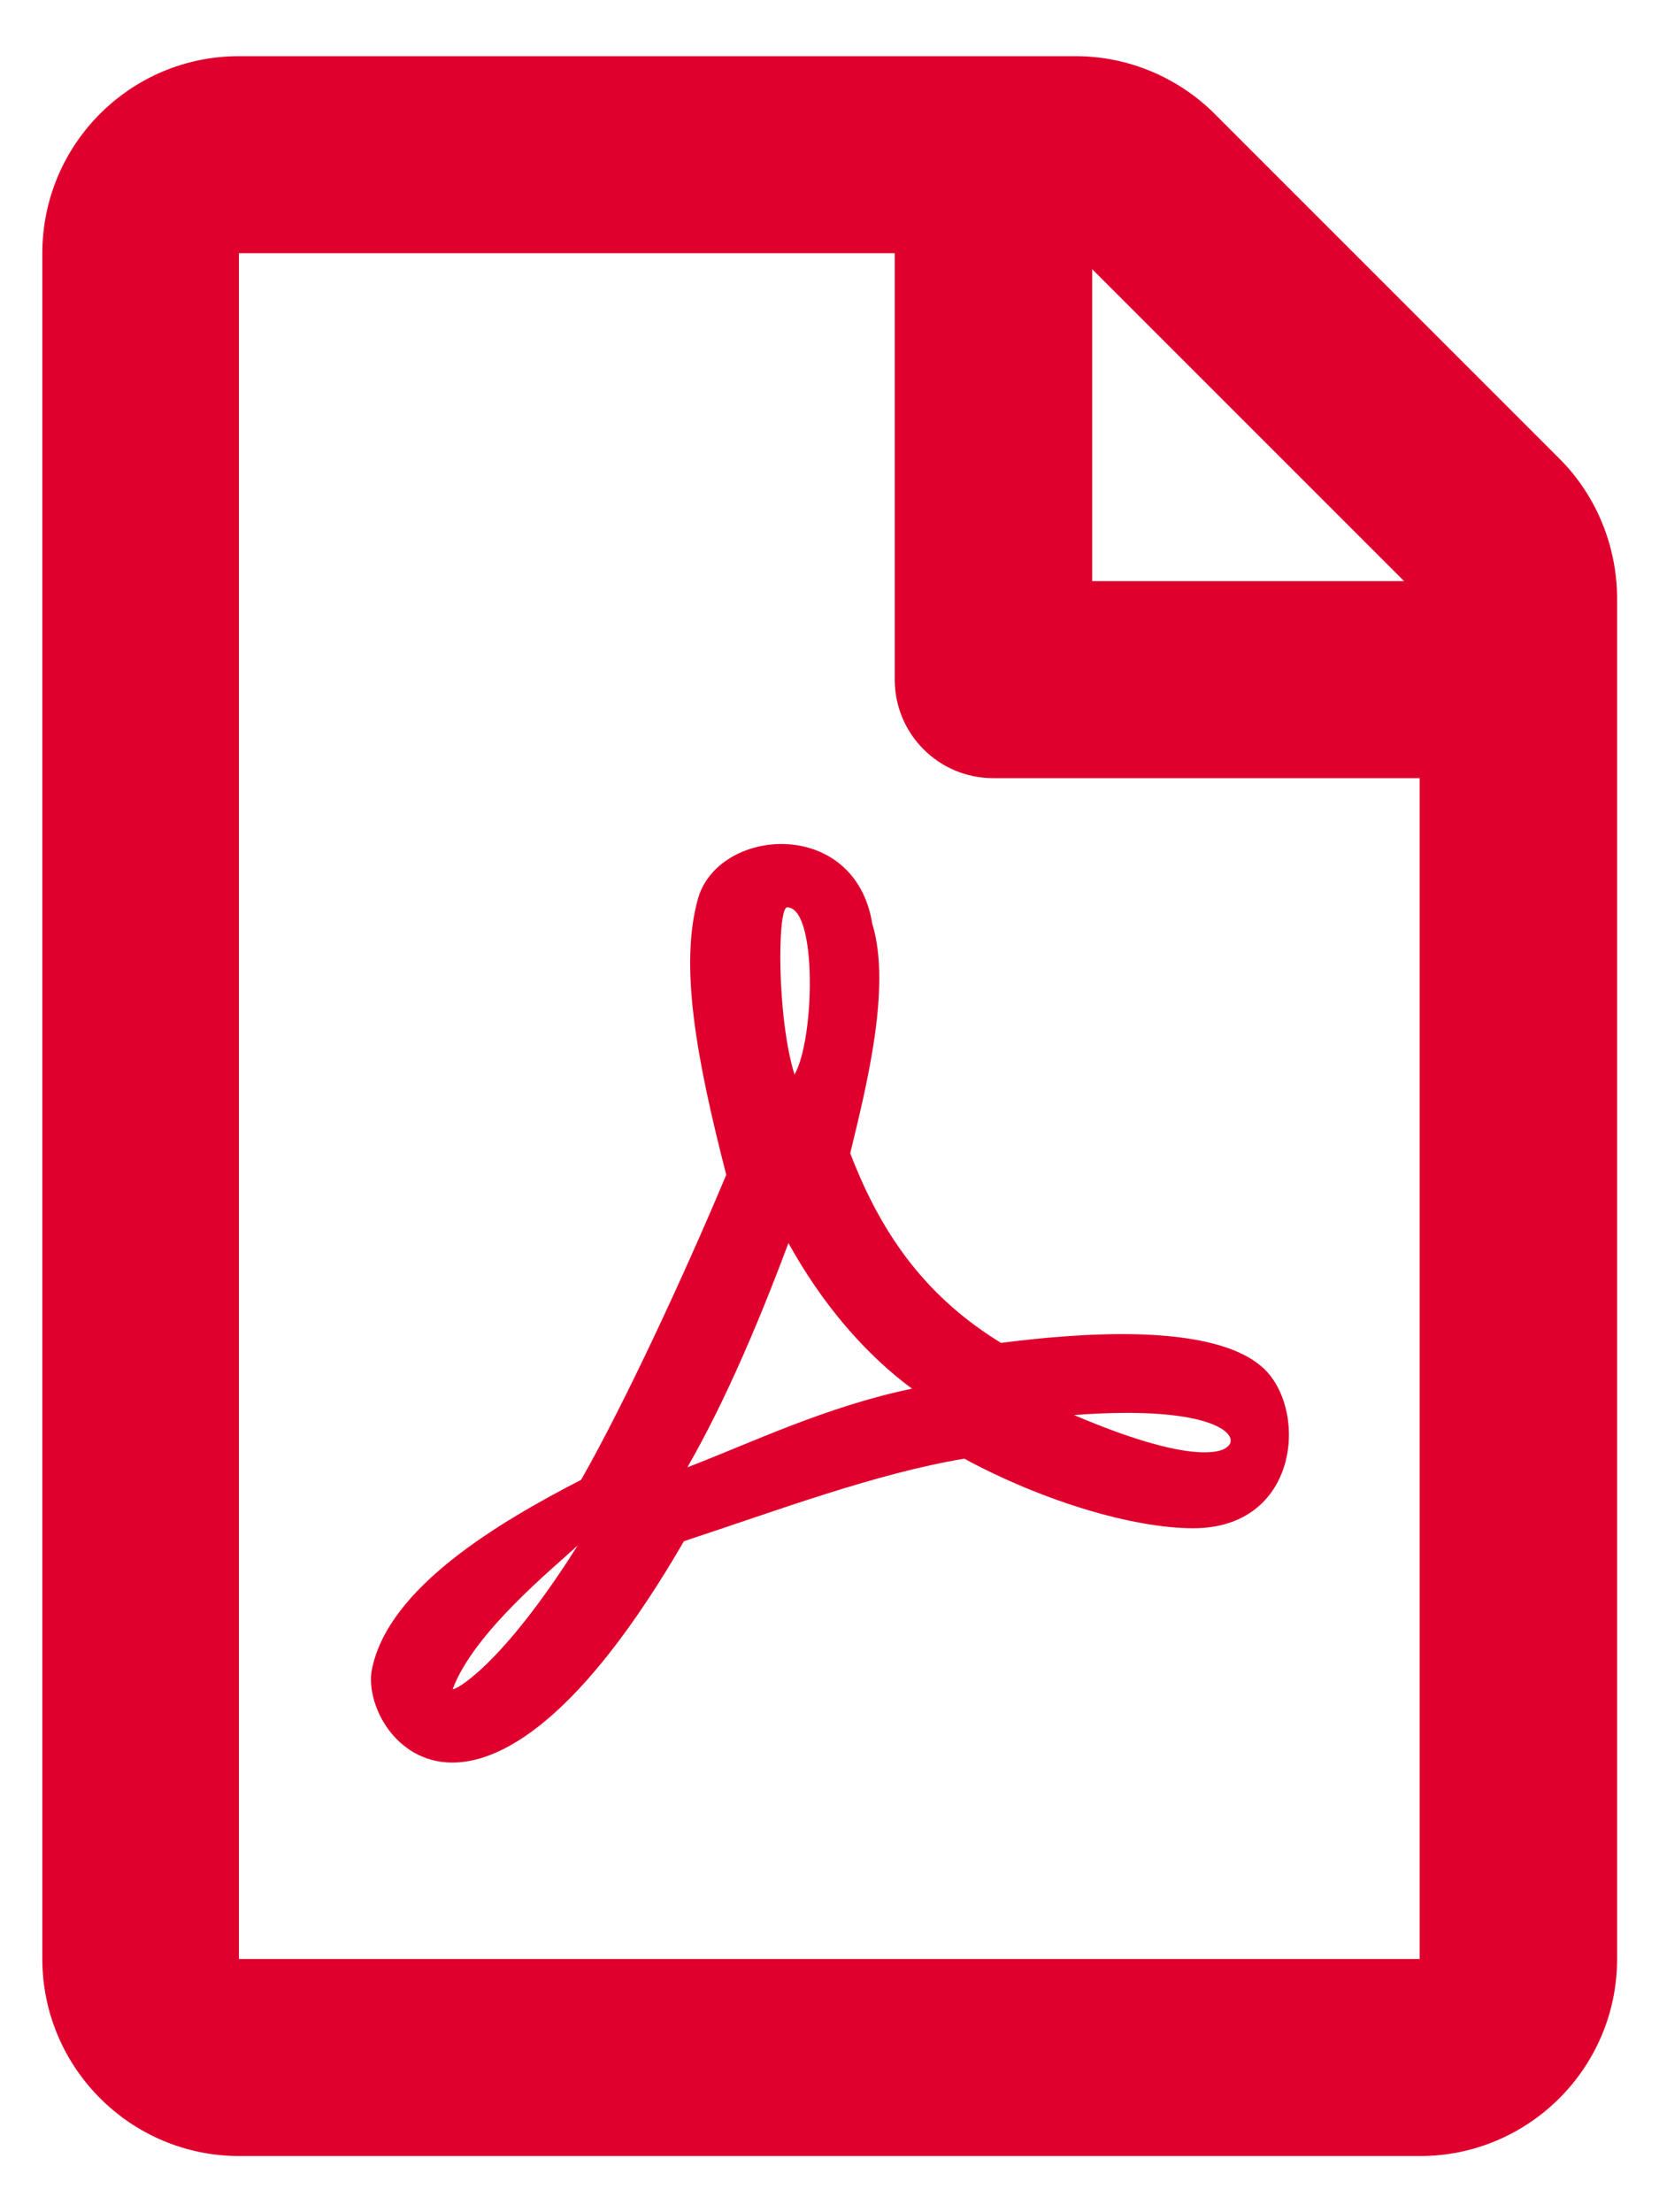
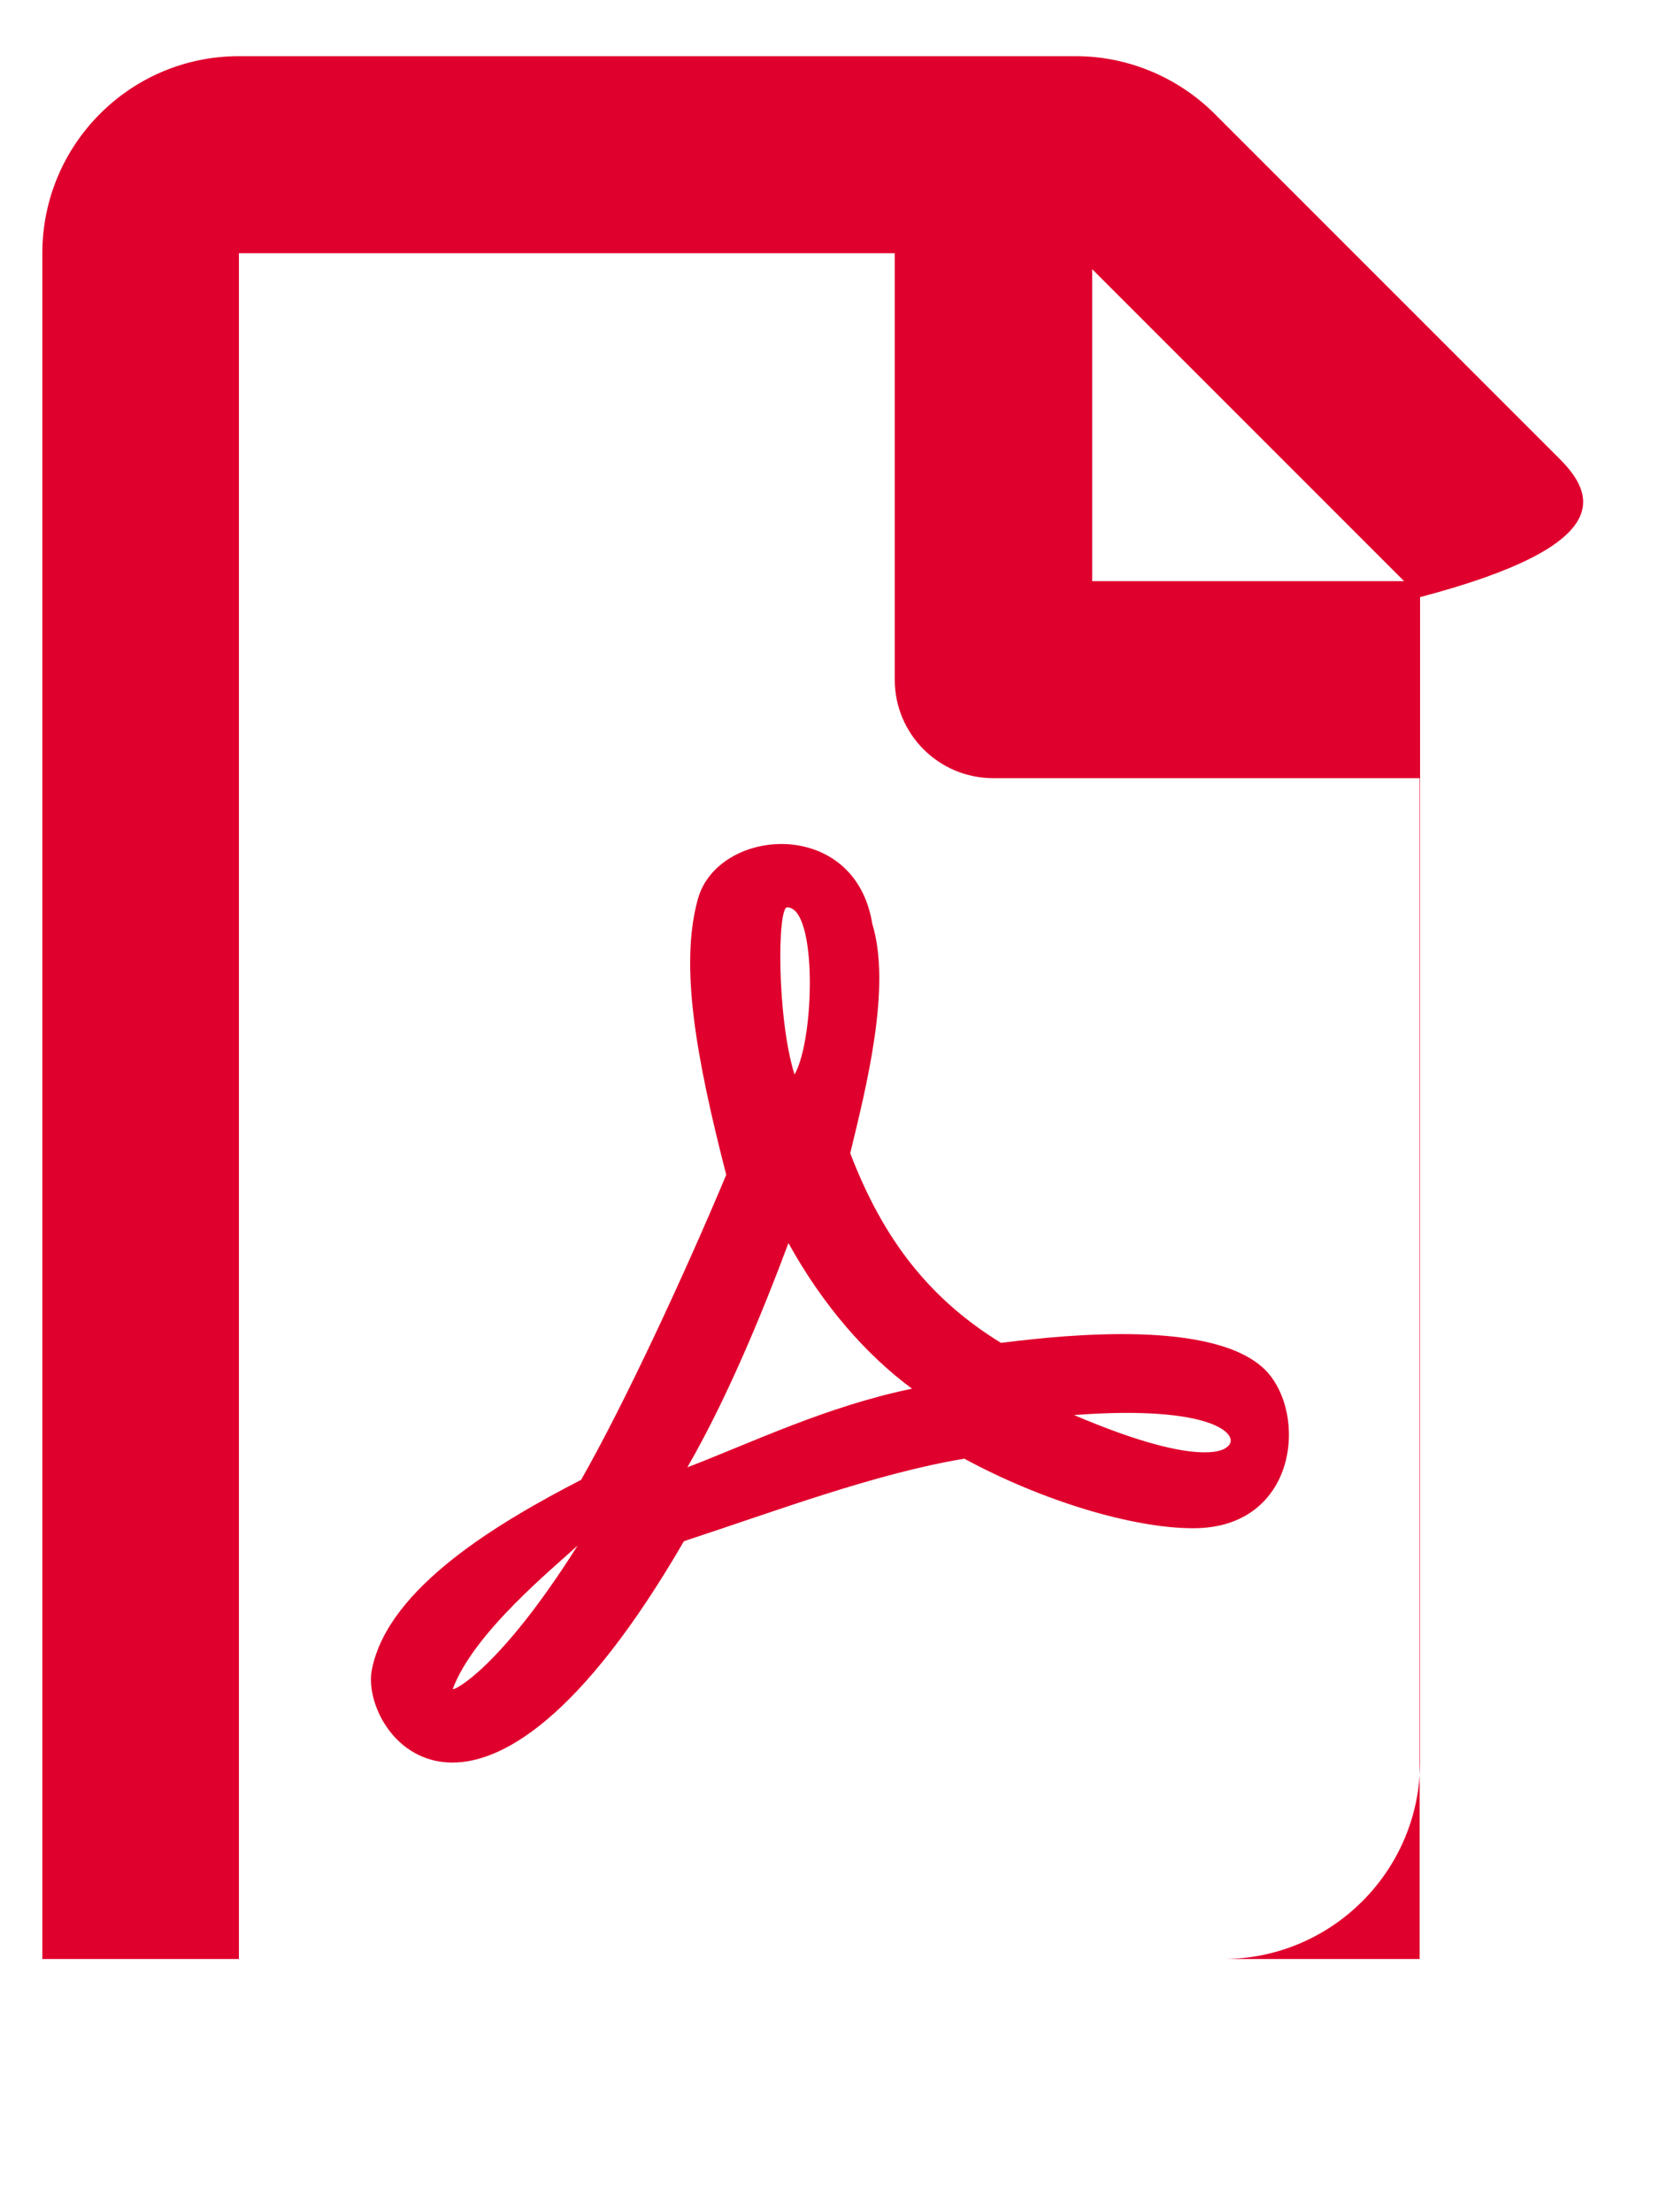
<svg xmlns="http://www.w3.org/2000/svg" version="1.1" id="Layer_1" focusable="false" x="0px" y="0px" viewBox="0 0 384 512" style="enable-background:new 0 0 384 512;" xml:space="preserve">
  <style type="text/css">
	.st0{fill:#E0002D;}
</style>
-   <path class="st0" d="M360.8,106l-79.6-79.6c-8.5-8.5-20.1-13.4-32.2-13.4H55.3C30.2,13,9.8,33.4,9.8,58.6v394.8  c0,25.1,20.4,45.6,45.6,45.6h273.3c25.1,0,45.6-20.4,45.6-45.6V138.2C374.2,126.2,369.4,114.5,360.8,106z M325,134.5h-72.2V62.3  L325,134.5z M55.3,453.4V58.6h151.8v98.7c0,12.6,10.2,22.8,22.8,22.8h98.7v273.3H55.3z M292.8,317c-11.6-11.4-44.6-8.3-61.1-6.2  c-16.3-10-27.2-23.7-34.9-43.9c3.7-15.3,9.6-38.5,5.1-53.1c-4-24.9-35.9-22.4-40.4-5.6c-4.2,15.3-0.4,36.5,6.6,63.7  c-9.5,22.7-23.6,53.1-33.6,70.6c-19,9.8-44.6,24.9-48.4,43.8c-3.1,15,24.7,52.4,72.2-29.6c21.3-7,44.4-15.7,64.9-19.1  c17.9,9.7,38.9,16.1,53,16.1C300.4,353.7,302.8,327,292.8,317z M104.8,390.9c4.8-13,23.3-28,28.9-33.2  C115.6,386.4,104.8,391.5,104.8,390.9z M182.2,210c7,0,6.4,30.5,1.7,38.7C179.8,235.5,179.9,210,182.2,210z M159.1,339.6  c9.2-16,17.1-35.1,23.4-51.9c7.9,14.3,17.9,25.8,28.6,33.7C191.3,325.5,174.2,333.8,159.1,339.6z M284,334.9c0,0-4.7,5.7-35.4-7.4  C281.9,325,287.4,332.6,284,334.9z" />
+   <path class="st0" d="M360.8,106l-79.6-79.6c-8.5-8.5-20.1-13.4-32.2-13.4H55.3C30.2,13,9.8,33.4,9.8,58.6v394.8  h273.3c25.1,0,45.6-20.4,45.6-45.6V138.2C374.2,126.2,369.4,114.5,360.8,106z M325,134.5h-72.2V62.3  L325,134.5z M55.3,453.4V58.6h151.8v98.7c0,12.6,10.2,22.8,22.8,22.8h98.7v273.3H55.3z M292.8,317c-11.6-11.4-44.6-8.3-61.1-6.2  c-16.3-10-27.2-23.7-34.9-43.9c3.7-15.3,9.6-38.5,5.1-53.1c-4-24.9-35.9-22.4-40.4-5.6c-4.2,15.3-0.4,36.5,6.6,63.7  c-9.5,22.7-23.6,53.1-33.6,70.6c-19,9.8-44.6,24.9-48.4,43.8c-3.1,15,24.7,52.4,72.2-29.6c21.3-7,44.4-15.7,64.9-19.1  c17.9,9.7,38.9,16.1,53,16.1C300.4,353.7,302.8,327,292.8,317z M104.8,390.9c4.8-13,23.3-28,28.9-33.2  C115.6,386.4,104.8,391.5,104.8,390.9z M182.2,210c7,0,6.4,30.5,1.7,38.7C179.8,235.5,179.9,210,182.2,210z M159.1,339.6  c9.2-16,17.1-35.1,23.4-51.9c7.9,14.3,17.9,25.8,28.6,33.7C191.3,325.5,174.2,333.8,159.1,339.6z M284,334.9c0,0-4.7,5.7-35.4-7.4  C281.9,325,287.4,332.6,284,334.9z" />
</svg>